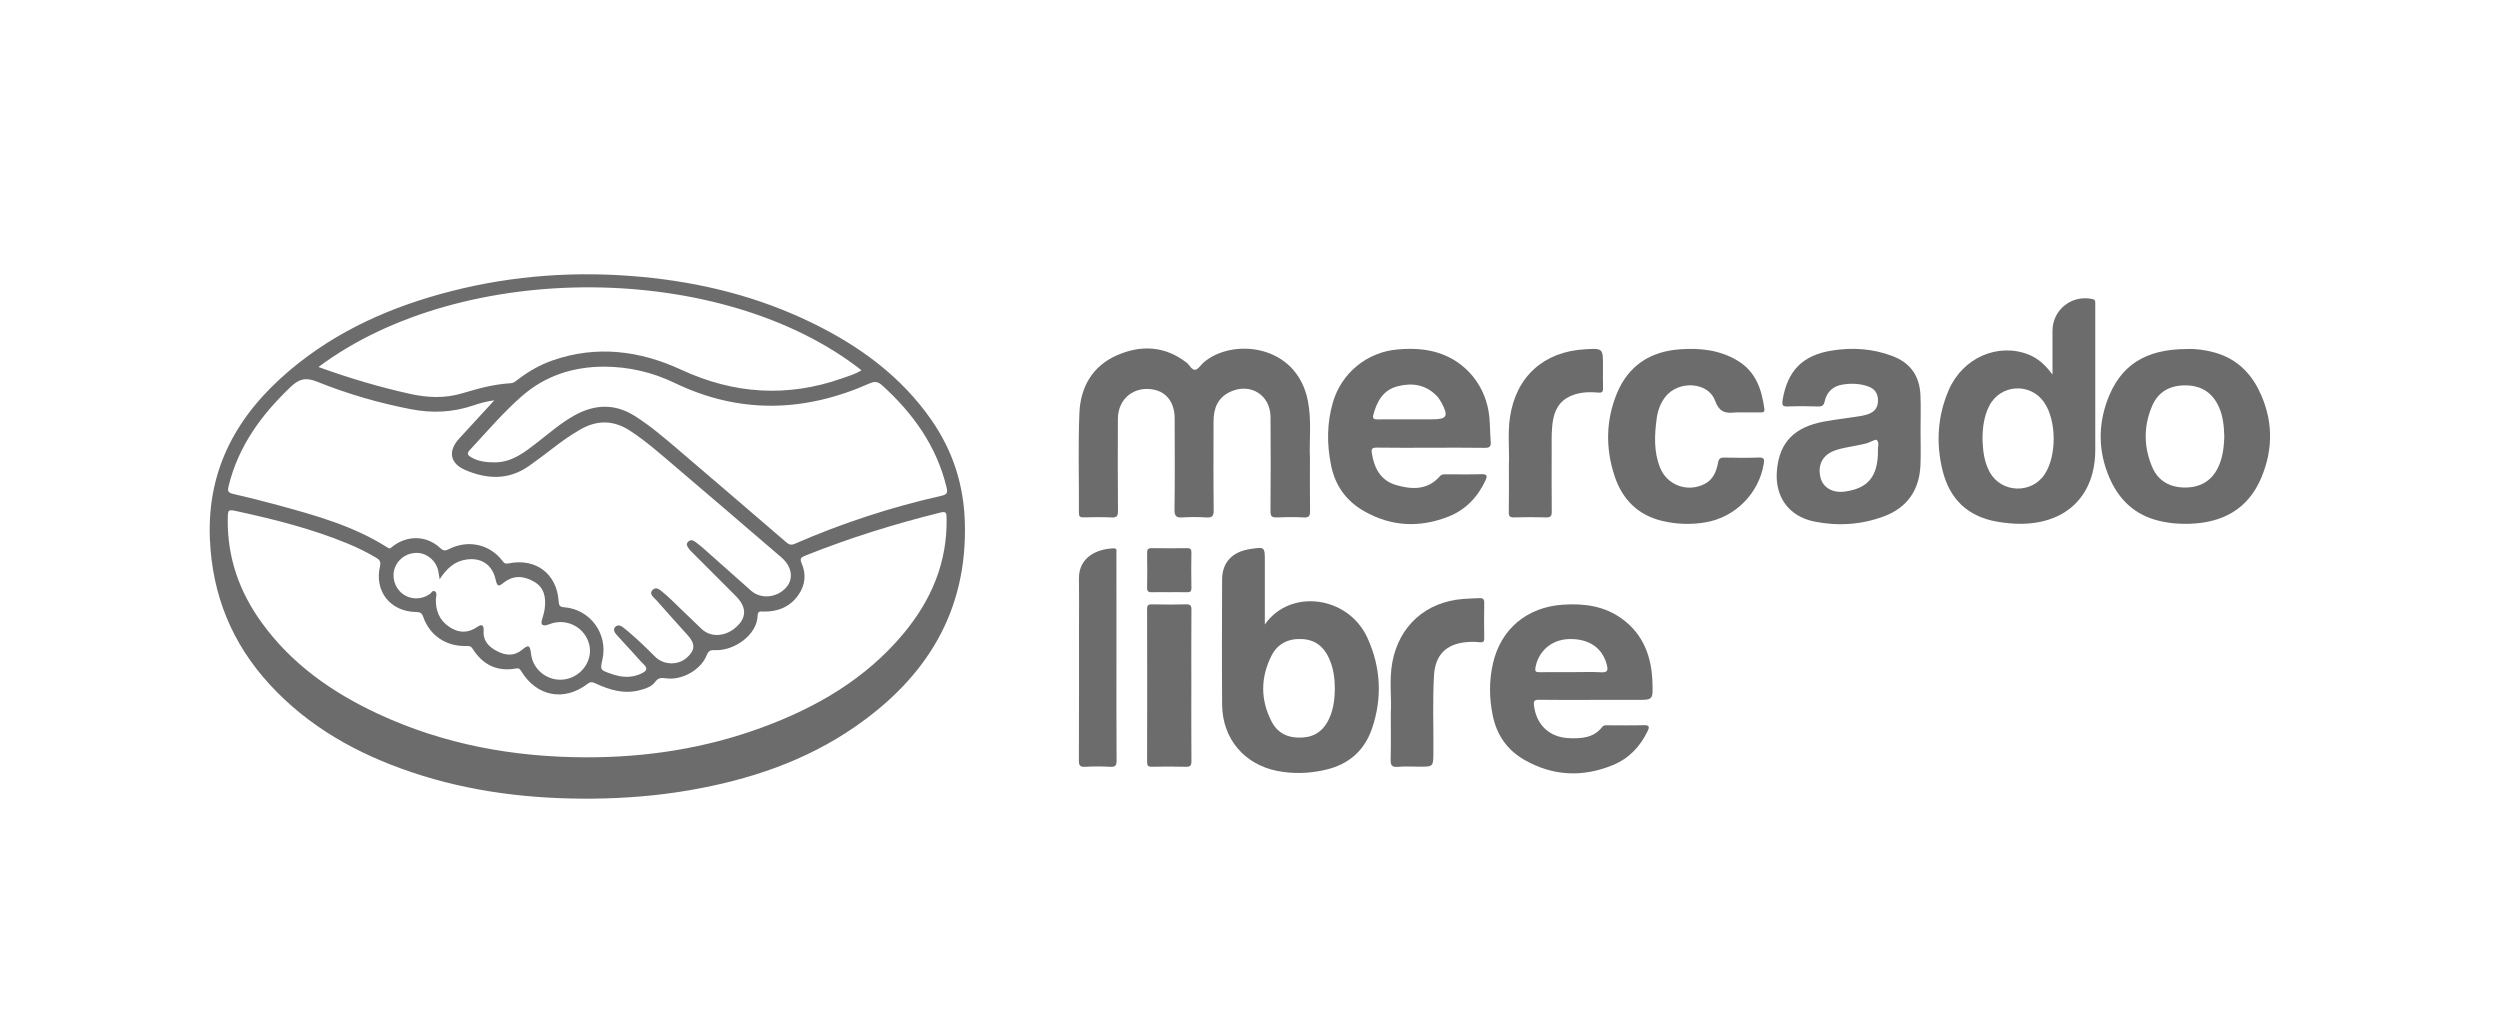
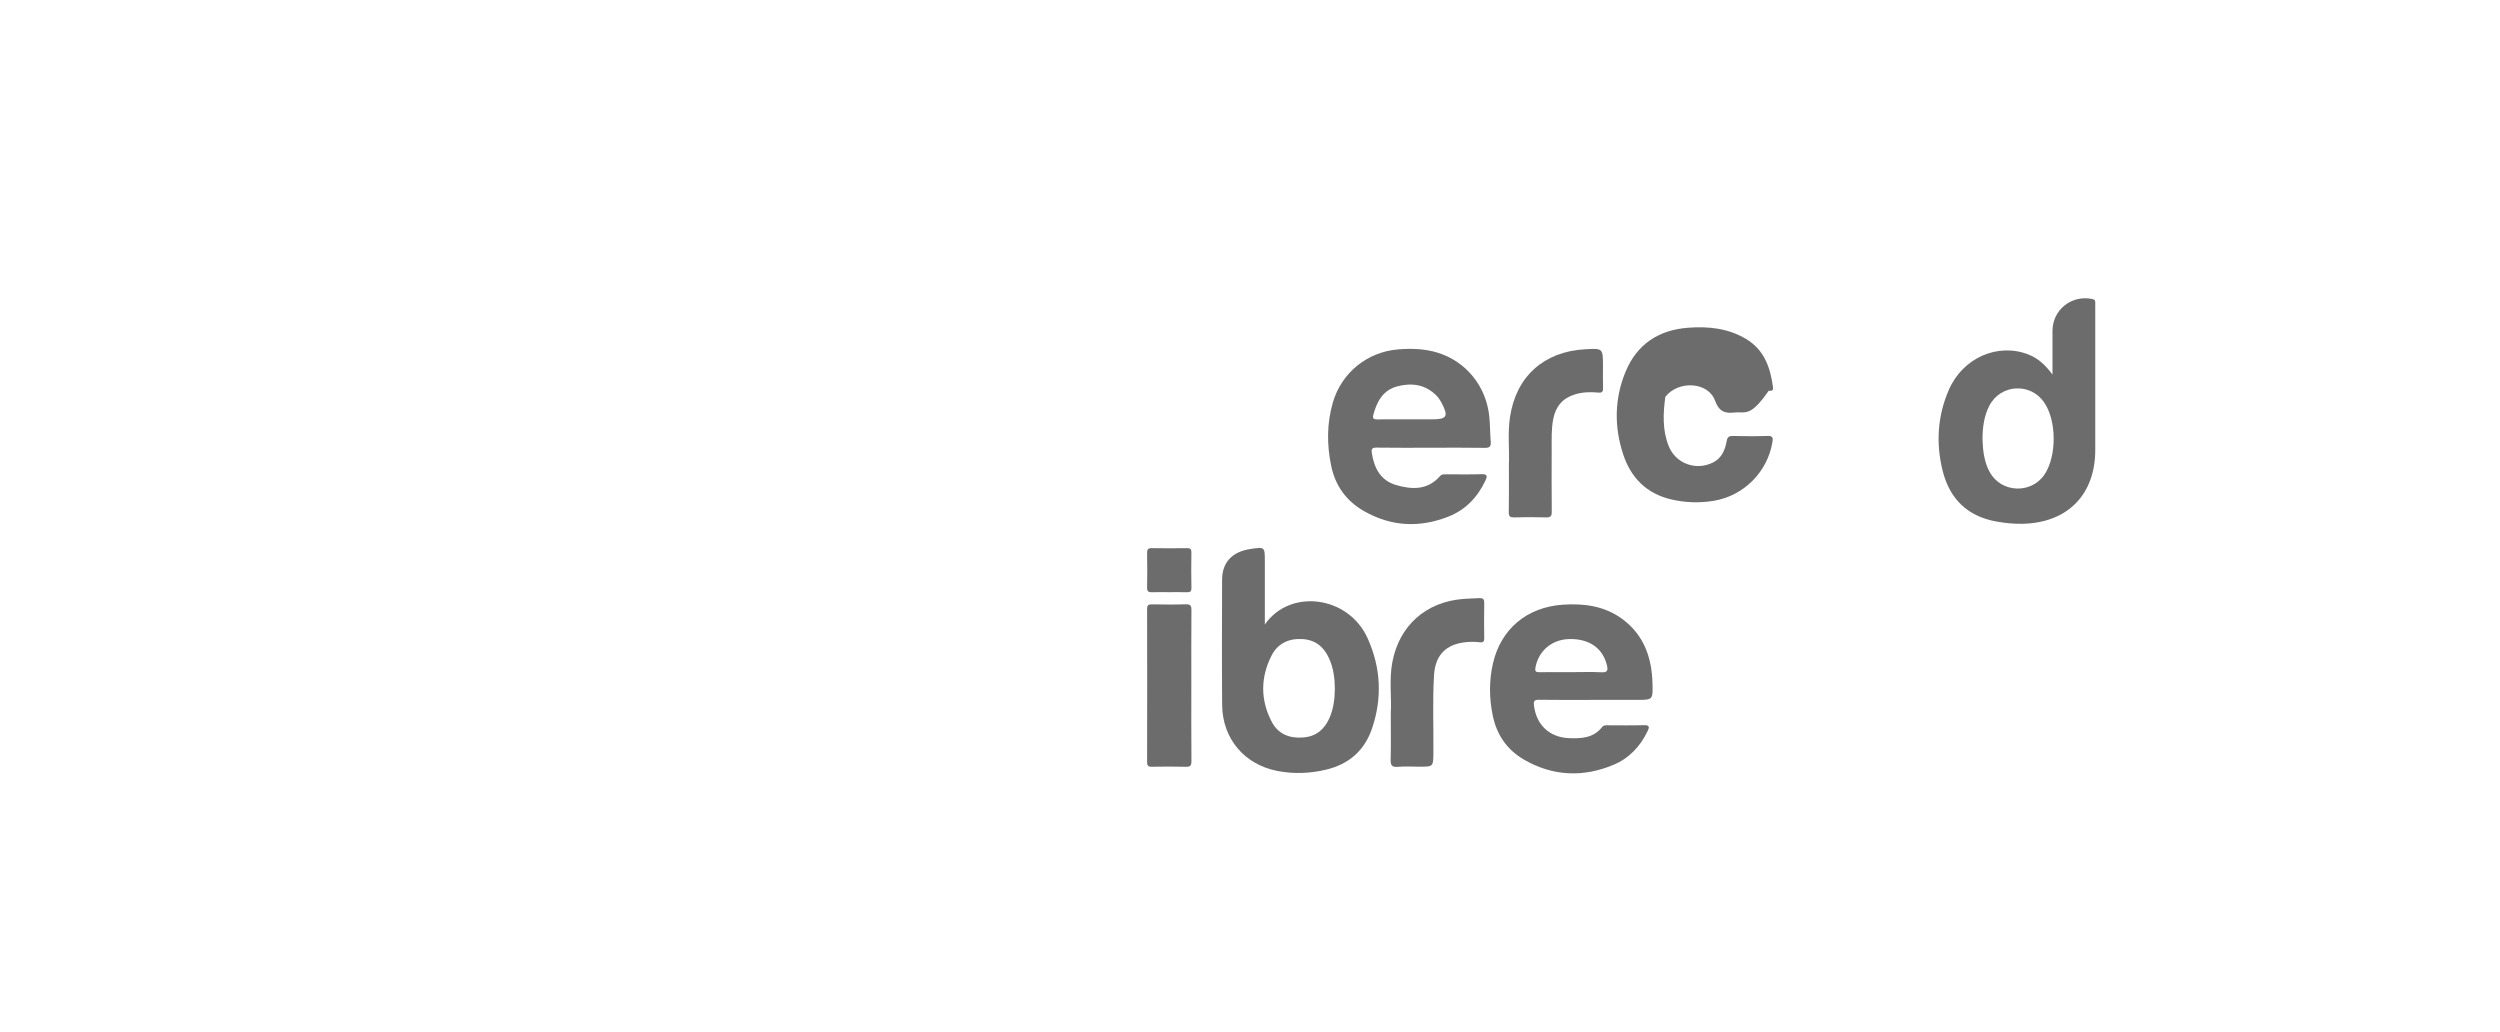
<svg xmlns="http://www.w3.org/2000/svg" version="1.1" id="Layer_1" x="0px" y="0px" width="601px" height="248px" viewBox="0 0 601 248" enable-background="new 0 0 601 248" xml:space="preserve">
  <g>
-     <path fill-rule="evenodd" clip-rule="evenodd" fill="#6C6C6C" d="M142.723,191.991c-14.917,0.151-29.569-1.57-43.762-6.348   c-13.016-4.381-24.762-10.889-34.15-21.122c-9.044-9.858-13.782-21.433-14.354-34.906c-0.722-17.051,6.699-30.05,19.26-40.643   c11.328-9.554,24.563-15.354,38.802-18.988c15.035-3.837,30.297-4.868,45.743-3.424c14.257,1.332,27.957,4.738,40.865,11.016   c11.442,5.564,21.513,12.873,28.853,23.486c5.081,7.346,7.693,15.454,7.967,24.449c0.654,21.488-9.205,37.277-26.314,49.146   c-12.021,8.339-25.583,12.839-39.886,15.315C158.129,191.293,150.449,191.903,142.723,191.991z M140.928,182.059   c14.443,0.029,28.521-2.141,42.103-7.114c13.164-4.82,25.035-11.686,34.15-22.609c6.723-8.056,10.619-17.225,10.377-27.913   c-0.025-1.125-0.119-1.543-1.464-1.209c-11.098,2.75-21.984,6.146-32.603,10.399c-0.956,0.383-1.25,0.72-0.787,1.775   c1.182,2.697,0.868,5.356-0.834,7.735c-1.992,2.784-4.851,3.932-8.219,3.898c-0.71-0.008-1.498-0.229-1.517,0.913   c-0.081,4.812-5.833,8.597-10.216,8.352c-1.066-0.06-1.596,0.134-2.047,1.271c-1.398,3.527-6.004,6.06-9.774,5.511   c-1.054-0.153-1.821-0.191-2.569,0.827c-0.913,1.244-2.419,1.696-3.893,2.065c-3.724,0.936-7.133-0.125-10.458-1.66   c-0.685-0.316-1.17-0.484-1.914,0.087c-5.621,4.321-12.221,3.062-15.93-2.99c-0.316-0.516-0.545-0.83-1.266-0.697   c-4.561,0.835-8.018-0.892-10.447-4.74c-0.415-0.656-0.85-0.688-1.492-0.667c-4.844,0.156-8.812-2.485-10.382-6.994   c-0.313-0.899-0.706-1.154-1.637-1.165c-6.27-0.071-10.17-4.978-8.754-11.046c0.244-1.047-0.098-1.507-0.891-1.986   c-2.237-1.352-4.58-2.482-6.993-3.475c-8.494-3.492-17.352-5.734-26.297-7.68c-2.406-0.523-2.393-0.535-2.42,1.991   c-0.097,9.154,2.809,17.332,8.121,24.693c7.213,9.996,16.961,16.829,27.977,21.961   C106.714,178.981,123.512,182.032,140.928,182.059z M118.832,96.238c-2.021,0.27-3.611,0.744-5.181,1.273   c-4.85,1.637-9.77,1.841-14.776,0.879c-7.754-1.49-15.322-3.686-22.628-6.625c-2.677-1.077-4.298-0.727-6.324,1.198   c-7.062,6.71-12.625,14.276-14.973,23.915c-0.263,1.078-0.2,1.559,1.021,1.837c3.673,0.839,7.329,1.769,10.965,2.757   c9.099,2.477,18.181,5.016,26.24,10.17c0.644,0.411,0.871-0.018,1.246-0.306c3.562-2.734,8.17-2.616,11.407,0.41   c0.758,0.709,1.24,0.697,2.099,0.26c4.614-2.354,9.907-1.161,12.922,2.905c0.449,0.606,0.779,0.659,1.486,0.517   c6.482-1.309,11.528,2.514,11.958,9.073c0.065,1.002,0.216,1.399,1.346,1.486c6.264,0.483,10.56,6.407,9.189,12.538   c-0.561,2.51-0.565,2.521,1.886,3.388c0.73,0.259,1.479,0.499,2.239,0.636c1.909,0.344,3.764,0.134,5.499-0.777   c0.964-0.506,1.317-1.097,0.342-2.021c-0.964-0.915-1.808-1.955-2.708-2.938c-1.313-1.432-2.643-2.848-3.934-4.299   c-0.46-0.517-0.804-1.215-0.256-1.798c0.512-0.543,1.222-0.417,1.816,0.043c0.438,0.341,0.875,0.684,1.299,1.041   c2.252,1.899,4.368,3.945,6.441,6.036c2.049,2.065,5.518,2.176,7.663,0.269c1.979-1.762,2.072-3.31,0.301-5.29   c-2.553-2.855-5.129-5.689-7.658-8.566c-0.605-0.688-1.864-1.452-0.838-2.455c0.909-0.889,1.834,0.096,2.596,0.721   c0.686,0.563,1.341,1.164,1.982,1.778c2.405,2.305,4.775,4.646,7.201,6.928c2.373,2.232,6.161,1.797,8.774-0.953   c2.052-2.16,1.867-4.52-0.586-6.986c-3.408-3.429-6.835-6.838-10.251-10.258c-0.352-0.354-0.732-0.694-1.008-1.103   c-0.328-0.484-0.812-1.021-0.253-1.637c0.559-0.615,1.185-0.474,1.776-0.026c0.575,0.435,1.158,0.864,1.696,1.342   c3.906,3.459,7.797,6.935,11.703,10.394c2.397,2.123,6.286,1.734,8.499-0.828c1.792-2.075,1.307-5.019-1.198-7.165   c-8.431-7.229-16.843-14.479-25.309-21.667c-3.595-3.051-7.119-6.199-11.085-8.79c-3.989-2.606-7.984-2.61-12.065-0.233   c-2.164,1.26-4.206,2.684-6.187,4.213c-1.977,1.525-3.974,3.028-6.011,4.471c-4.899,3.469-10.115,3.237-15.346,0.991   c-3.709-1.594-4.204-4.573-1.475-7.542C113.109,102.464,115.845,99.487,118.832,96.238z M145.259,88.146   c-7.488,0.01-14.198,2.163-19.89,7.16c-4.52,3.967-8.396,8.553-12.484,12.936c-0.761,0.815-0.354,1.256,0.348,1.668   c1.782,1.048,3.737,1.257,5.765,1.241c4.145-0.032,7.133-2.44,10.171-4.794c2.937-2.277,5.741-4.742,9.019-6.543   c4.802-2.637,9.59-2.83,14.345,0.146c3.637,2.277,6.893,5.054,10.144,7.822c8.749,7.451,17.455,14.952,26.174,22.437   c0.641,0.55,1.15,0.974,2.175,0.526c11.406-4.97,23.185-8.834,35.324-11.565c1.337-0.301,1.515-0.755,1.212-2.003   c-2.403-9.924-8.029-17.78-15.471-24.52c-0.979-0.889-1.726-1.066-3.025-0.49c-15.642,6.938-31.251,7.428-46.918-0.129   C156.875,89.495,151.181,88.163,145.259,88.146z M76.561,88.229c7.316,2.65,14.58,4.809,22,6.457c4.187,0.93,8.35,1.119,12.5-0.119   c3.832-1.143,7.676-2.216,11.695-2.434c0.681-0.037,1.122-0.416,1.601-0.785c2.609-2.014,5.427-3.653,8.551-4.731   c10.622-3.668,20.941-2.323,30.891,2.282c12.656,5.857,25.478,6.686,38.636,2.058c1.568-0.552,3.188-1.012,4.671-1.944   C173.733,62.809,111.197,62.322,76.561,88.229z M105.694,139.254c-0.16-0.963-0.231-1.505-0.342-2.04   c-0.469-2.263-2.494-4.088-4.731-4.278c-2.498-0.212-4.755,1.181-5.666,3.494c-0.857,2.18-0.112,4.824,1.766,6.271   c1.97,1.518,4.591,1.53,6.651,0.08c0.361-0.254,0.591-0.991,1.182-0.615c0.458,0.291,0.388,0.876,0.291,1.382   c-0.021,0.109-0.058,0.217-0.062,0.326c-0.088,2.776,0.747,5.123,3.126,6.764c2.318,1.6,4.608,1.625,6.945,0.006   c1.156-0.802,1.478-0.096,1.41,0.96c-0.163,2.555,1.306,3.98,3.384,5.011c2.046,1.014,3.988,1.145,5.886-0.424   c1.52-1.256,1.84-1.093,2.114,0.812c0.032,0.219,0.035,0.443,0.076,0.661c0.732,3.89,4.608,6.437,8.483,5.576   c3.882-0.86,6.379-4.733,5.418-8.4c-1.004-3.83-4.988-6.106-8.817-5.03c-0.479,0.134-0.935,0.358-1.417,0.466   c-0.938,0.209-1.413-0.099-1.141-1.139c0.252-0.964,0.599-1.919,0.711-2.899c0.292-2.553-0.065-4.94-2.532-6.378   c-2.496-1.453-4.992-1.67-7.417,0.281c-1.212,0.976-1.498,0.813-1.864-0.816c-0.795-3.536-3.389-5.309-6.956-4.826   C109.32,134.886,107.411,136.618,105.694,139.254z" />
-     <path fill-rule="evenodd" clip-rule="evenodd" fill="#6C6C6C" d="M314.912,110.057c0,4.838-0.041,8.781,0.025,12.723   c0.02,1.18-0.197,1.688-1.528,1.613c-2.159-0.123-4.333-0.096-6.495-0.008c-1.155,0.046-1.498-0.291-1.49-1.471   c0.053-7.553,0.07-15.106,0.012-22.659c-0.04-5.329-4.855-8.316-9.697-6.063c-2.993,1.395-4.001,3.979-4.004,7.085   c-0.009,7.108-0.053,14.218,0.037,21.325c0.02,1.496-0.379,1.893-1.824,1.79c-1.879-0.134-3.78-0.12-5.661-0.005   c-1.444,0.09-1.957-0.244-1.935-1.844c0.1-7.33,0.065-14.662,0.034-21.992c-0.017-3.684-1.846-6.189-4.872-6.852   c-4.77-1.043-8.753,2.085-8.775,6.965c-0.035,7.387-0.039,14.773,0.02,22.16c0.01,1.219-0.251,1.635-1.535,1.566   c-2.215-0.116-4.441-0.056-6.662-0.02c-0.781,0.014-1.194-0.085-1.189-1.05c0.042-7.997-0.209-16.004,0.109-23.989   c0.251-6.29,3.154-11.39,9.15-13.975c5.773-2.488,11.455-2.186,16.636,1.83c0.729,0.564,1.205,1.794,2.05,1.701   c0.71-0.078,1.307-1.104,1.971-1.69c6.75-5.971,22.376-4.661,25.118,9.133C315.367,101.172,314.696,106.078,314.912,110.057z" />
    <path fill-rule="evenodd" clip-rule="evenodd" fill="#6C6C6C" d="M493.418,90.045c0-3.777-0.003-7.144,0.001-10.51   c0.006-5.088,4.644-8.742,9.638-7.638c0.616,0.137,0.646,0.469,0.646,0.935c-0.005,1.223-0.001,2.444-0.001,3.666   c0,10.553,0,21.105,0,31.659c0,10.774-6.686,17.552-17.512,17.763c-2.063,0.04-4.096-0.166-6.126-0.519   c-7.069-1.229-11.379-5.451-13.071-12.3c-1.631-6.596-1.205-13.139,1.511-19.389c3.354-7.719,11.799-11.373,19.13-8.488   C489.937,86.131,491.678,87.706,493.418,90.045z M476.593,105.561c0.085,2.567,0.332,5.378,1.737,7.938   c2.752,5.014,9.998,5.318,13.18,0.561c2.958-4.424,2.918-12.922-0.082-17.306c-3.314-4.847-10.526-4.413-13.198,0.797   C476.984,99.979,476.613,102.596,476.593,105.561z" />
    <path fill-rule="evenodd" clip-rule="evenodd" fill="#6C6C6C" d="M304.066,150.136c6.013-8.711,20.036-6.973,24.685,3.253   c3.211,7.063,3.581,14.357,1.097,21.702c-1.808,5.342-5.57,8.643-11.105,9.946c-3.896,0.918-7.791,1.065-11.709,0.292   c-7.918-1.564-13.167-7.778-13.23-15.868c-0.08-10.047-0.043-20.096-0.009-30.144c0.015-4.105,2.425-6.668,6.725-7.325   c3.548-0.543,3.548-0.543,3.548,2.96C304.066,139.885,304.066,144.818,304.066,150.136z M320.895,165.542   c-0.01-2.517-0.341-4.96-1.396-7.289c-1.283-2.833-3.346-4.467-6.52-4.626c-3.27-0.165-5.869,1.146-7.306,3.987   c-2.661,5.264-2.694,10.697,0.082,15.957c1.573,2.981,4.351,3.977,7.598,3.715c3.002-0.242,5.006-1.907,6.213-4.6   C320.585,170.415,320.875,168.004,320.895,165.542z" />
    <path fill-rule="evenodd" clip-rule="evenodd" fill="#6C6C6C" d="M343.928,107.635c-4.333,0-8.667,0.043-12.999-0.028   c-1.135-0.019-1.289,0.378-1.138,1.346c0.563,3.595,2.124,6.56,5.781,7.636c3.791,1.117,7.604,1.297,10.578-2.102   c0.445-0.508,0.954-0.465,1.499-0.465c2.833-0.001,5.669,0.061,8.499-0.026c1.43-0.044,1.441,0.479,0.946,1.534   c-1.869,3.986-4.768,7.02-8.835,8.636c-6.927,2.753-13.777,2.454-20.338-1.289c-4.293-2.448-6.932-6.121-7.922-10.972   c-1.038-5.086-1.033-10.154,0.424-15.154c2.078-7.13,8.241-12.144,15.648-12.754c3.166-0.261,6.328-0.178,9.41,0.748   c6.988,2.101,11.878,8.145,12.569,15.609c0.179,1.932,0.156,3.882,0.318,5.814c0.097,1.15-0.244,1.518-1.443,1.496   C352.595,107.59,348.261,107.635,343.928,107.635z M338.68,100.809c1.833,0,3.666,0,5.498,0c3.714,0,4.118-0.694,2.32-4.076   c-0.308-0.58-0.7-1.145-1.16-1.611c-2.649-2.688-5.899-3.156-9.38-2.256c-3.491,0.904-4.95,3.653-5.813,6.863   c-0.271,1.006,0.236,1.1,1.037,1.09C333.682,100.789,336.181,100.808,338.68,100.809z" />
-     <path fill-rule="evenodd" clip-rule="evenodd" fill="#6C6C6C" d="M525.764,83.908c2.029-0.099,4.334,0.201,6.595,0.825   c4.908,1.355,8.386,4.489,10.62,8.952c3.482,6.954,3.627,14.123,0.604,21.238c-3.18,7.48-9.246,10.73-17.137,10.989   c-2.959,0.097-5.885-0.184-8.716-1.071c-5.238-1.643-8.642-5.287-10.719-10.219c-2.544-6.041-2.658-12.227-0.421-18.355   C509.677,87.811,515.761,83.908,525.764,83.908z M534.722,105.037c-0.061-2.574-0.303-4.996-1.325-7.26   c-1.523-3.371-4.185-5.073-7.861-5.135c-3.72-0.063-6.646,1.423-8.146,4.91c-2.089,4.854-2.068,9.834-0.014,14.695   c1.453,3.441,4.367,4.966,7.975,4.953c3.53-0.012,6.29-1.529,7.886-4.849C534.37,109.992,534.627,107.475,534.722,105.037z" />
    <path fill-rule="evenodd" clip-rule="evenodd" fill="#6C6C6C" d="M382.926,168.255c-4.332,0-8.665,0.041-12.996-0.027   c-1.119-0.019-1.279,0.381-1.167,1.344c0.548,4.66,3.706,7.682,8.396,7.877c2.991,0.124,5.934-0.021,8.006-2.684   c0.367-0.472,0.865-0.404,1.359-0.404c2.888,0.001,5.777,0.06,8.663-0.026c1.339-0.039,1.38,0.418,0.897,1.428   c-1.773,3.701-4.488,6.561-8.239,8.118c-7.278,3.021-14.479,2.75-21.416-1.23c-4.159-2.387-6.613-6.004-7.573-10.633   c-0.865-4.174-0.902-8.383,0.054-12.549c1.893-8.247,8.14-13.504,16.78-14.1c5.093-0.352,10.025,0.303,14.266,3.407   c5.21,3.813,7.138,9.266,7.301,15.506c0.104,3.974,0.107,3.974-3.833,3.974C389.924,168.255,386.425,168.255,382.926,168.255z    M377.672,161.584c2.438,0,4.881-0.096,7.312,0.034c1.576,0.084,1.595-0.592,1.3-1.771c-1.028-4.111-4.352-6.378-9.176-6.21   c-4.125,0.145-7.298,2.9-7.995,6.894c-0.143,0.818,0.085,1.08,0.912,1.067C372.573,161.56,375.122,161.584,377.672,161.584z" />
-     <path fill-rule="evenodd" clip-rule="evenodd" fill="#6C6C6C" d="M461.701,103.498c0,2.775,0.1,5.555-0.021,8.326   c-0.26,5.975-3.159,10.207-8.79,12.311c-5.419,2.023-11.07,2.381-16.711,1.249c-6.244-1.253-9.602-6.08-9-12.413   c0.631-6.654,4.158-10.313,11.377-11.639c3.051-0.561,6.149-0.865,9.203-1.408c2.637-0.471,3.733-1.678,3.712-3.695   c-0.018-1.633-0.759-2.732-2.291-3.301c-1.978-0.734-4.025-0.798-6.072-0.502c-2.375,0.342-3.945,1.701-4.463,4.088   c-0.198,0.916-0.587,1.234-1.557,1.203c-2.44-0.082-4.888-0.1-7.327,0.002c-1.312,0.055-1.406-0.438-1.225-1.54   c1.166-7.071,4.809-10.796,11.902-11.916c4.954-0.782,9.816-0.458,14.563,1.354c4.357,1.665,6.479,4.863,6.676,9.388   C461.801,97.83,461.701,100.666,461.701,103.498z M451.468,108.455c-0.132-0.829,0.412-2.023-0.287-2.678   c-0.291-0.271-1.545,0.526-2.378,0.779c-0.634,0.191-1.297,0.287-1.944,0.434c-1.943,0.438-3.943,0.636-5.825,1.331   c-2.899,1.071-4.141,3.479-3.381,6.501c0.61,2.43,2.942,3.756,5.881,3.346C449.084,117.394,451.439,114.549,451.468,108.455z" />
-     <path fill-rule="evenodd" clip-rule="evenodd" fill="#6C6C6C" d="M418.614,99.146c-0.5,0.001-1.006-0.049-1.499,0.009   c-2.344,0.275-3.81-0.09-4.826-2.854c-1.675-4.557-8.834-4.897-11.947-0.894c-1.191,1.532-1.821,3.299-2.075,5.193   c-0.534,3.988-0.724,7.98,0.808,11.814c1.694,4.242,6.57,6.017,10.669,3.955c2.099-1.055,2.885-3.018,3.272-5.129   c0.185-1.002,0.551-1.259,1.504-1.239c2.776,0.056,5.558,0.092,8.332-0.013c1.302-0.048,1.32,0.531,1.162,1.492   c-1.174,7.125-6.83,12.852-13.964,14.081c-3.49,0.601-6.978,0.485-10.419-0.325c-5.871-1.381-9.625-5.186-11.473-10.759   c-2.221-6.697-2.141-13.479,0.597-20.025c2.743-6.557,7.945-9.935,14.961-10.472c4.886-0.375,9.653,0.117,13.983,2.711   c4.386,2.628,5.831,6.896,6.459,11.62c0.12,0.9-0.484,0.831-1.044,0.832C421.614,99.148,420.114,99.146,418.614,99.146z" />
+     <path fill-rule="evenodd" clip-rule="evenodd" fill="#6C6C6C" d="M418.614,99.146c-0.5,0.001-1.006-0.049-1.499,0.009   c-2.344,0.275-3.81-0.09-4.826-2.854c-1.675-4.557-8.834-4.897-11.947-0.894c-0.534,3.988-0.724,7.98,0.808,11.814c1.694,4.242,6.57,6.017,10.669,3.955c2.099-1.055,2.885-3.018,3.272-5.129   c0.185-1.002,0.551-1.259,1.504-1.239c2.776,0.056,5.558,0.092,8.332-0.013c1.302-0.048,1.32,0.531,1.162,1.492   c-1.174,7.125-6.83,12.852-13.964,14.081c-3.49,0.601-6.978,0.485-10.419-0.325c-5.871-1.381-9.625-5.186-11.473-10.759   c-2.221-6.697-2.141-13.479,0.597-20.025c2.743-6.557,7.945-9.935,14.961-10.472c4.886-0.375,9.653,0.117,13.983,2.711   c4.386,2.628,5.831,6.896,6.459,11.62c0.12,0.9-0.484,0.831-1.044,0.832C421.614,99.148,420.114,99.146,418.614,99.146z" />
    <path fill-rule="evenodd" clip-rule="evenodd" fill="#6C6C6C" d="M362.737,111.691c0.175-3.293-0.334-7.354,0.261-11.385   c1.438-9.752,8.102-15.775,18.023-16.34c4.333-0.247,4.333-0.247,4.333,4.019c0,1.776-0.036,3.553,0.016,5.327   c0.025,0.885-0.261,1.149-1.151,1.065c-1.883-0.179-3.76-0.132-5.602,0.43c-2.949,0.9-4.621,2.897-5.21,5.878   c-0.487,2.471-0.378,4.972-0.384,7.465c-0.012,4.939-0.031,9.879,0.019,14.818c0.011,1.059-0.237,1.455-1.371,1.416   c-2.55-0.084-5.106-0.074-7.657-0.002c-1.015,0.027-1.322-0.242-1.302-1.285C362.779,119.547,362.737,115.994,362.737,111.691z" />
    <path fill-rule="evenodd" clip-rule="evenodd" fill="#6C6C6C" d="M334.346,171.409c0.24-3.547-0.434-7.891,0.367-12.188   c1.643-8.813,8.072-14.546,17.086-15.241c1.271-0.099,2.548-0.117,3.82-0.19c0.804-0.046,1.208,0.193,1.192,1.115   c-0.049,2.83-0.046,5.662-0.002,8.492c0.014,0.906-0.267,1.111-1.158,0.998c-1.037-0.132-2.11-0.12-3.155-0.024   c-4.832,0.443-7.461,3.083-7.754,7.923c-0.377,6.208-0.095,12.427-0.154,18.641c-0.032,3.376-0.006,3.376-3.353,3.376   c-1.721,0-3.454-0.128-5.158,0.038c-1.569,0.152-1.801-0.472-1.763-1.848C334.409,179.062,334.346,175.619,334.346,171.409z" />
-     <path fill-rule="evenodd" clip-rule="evenodd" fill="#6C6C6C" d="M268.396,158.146c0,8.216-0.029,16.432,0.031,24.646   c0.009,1.239-0.282,1.622-1.543,1.549c-1.991-0.116-4.001-0.121-5.991,0.001c-1.286,0.078-1.535-0.346-1.529-1.562   c0.05-10.77,0.029-21.538,0.029-32.308c0-3.774,0.048-7.551-0.012-11.324c-0.085-5.343,4.527-7.202,8.322-7.326   c0.949-0.031,0.681,0.69,0.683,1.177c0.017,4.385,0.01,8.771,0.01,13.156C268.396,150.152,268.396,154.149,268.396,158.146z" />
    <path fill-rule="evenodd" clip-rule="evenodd" fill="#6C6C6C" d="M286.397,164.981c0,5.994-0.028,11.989,0.025,17.982   c0.01,1.09-0.284,1.404-1.374,1.372c-2.717-0.078-5.439-0.056-8.158-0.008c-0.871,0.016-1.129-0.254-1.127-1.13   c0.025-12.266,0.026-24.532,0-36.798c-0.002-0.896,0.293-1.127,1.144-1.112c2.719,0.044,5.44,0.073,8.157-0.012   c1.119-0.035,1.365,0.328,1.356,1.39C286.372,152.771,286.397,158.876,286.397,164.981z" />
    <path fill-rule="evenodd" clip-rule="evenodd" fill="#6C6C6C" d="M281.089,142.36c-1.388,0-2.775-0.036-4.161,0.014   c-0.83,0.03-1.182-0.194-1.165-1.105c0.052-2.772,0.046-5.548,0.003-8.321c-0.014-0.843,0.215-1.186,1.11-1.172   c2.829,0.044,5.659,0.038,8.487,0.002c0.786-0.01,1.063,0.229,1.051,1.04c-0.043,2.828-0.055,5.659,0.004,8.487   c0.02,0.939-0.361,1.1-1.169,1.07C283.863,142.323,282.476,142.36,281.089,142.36z" />
  </g>
</svg>